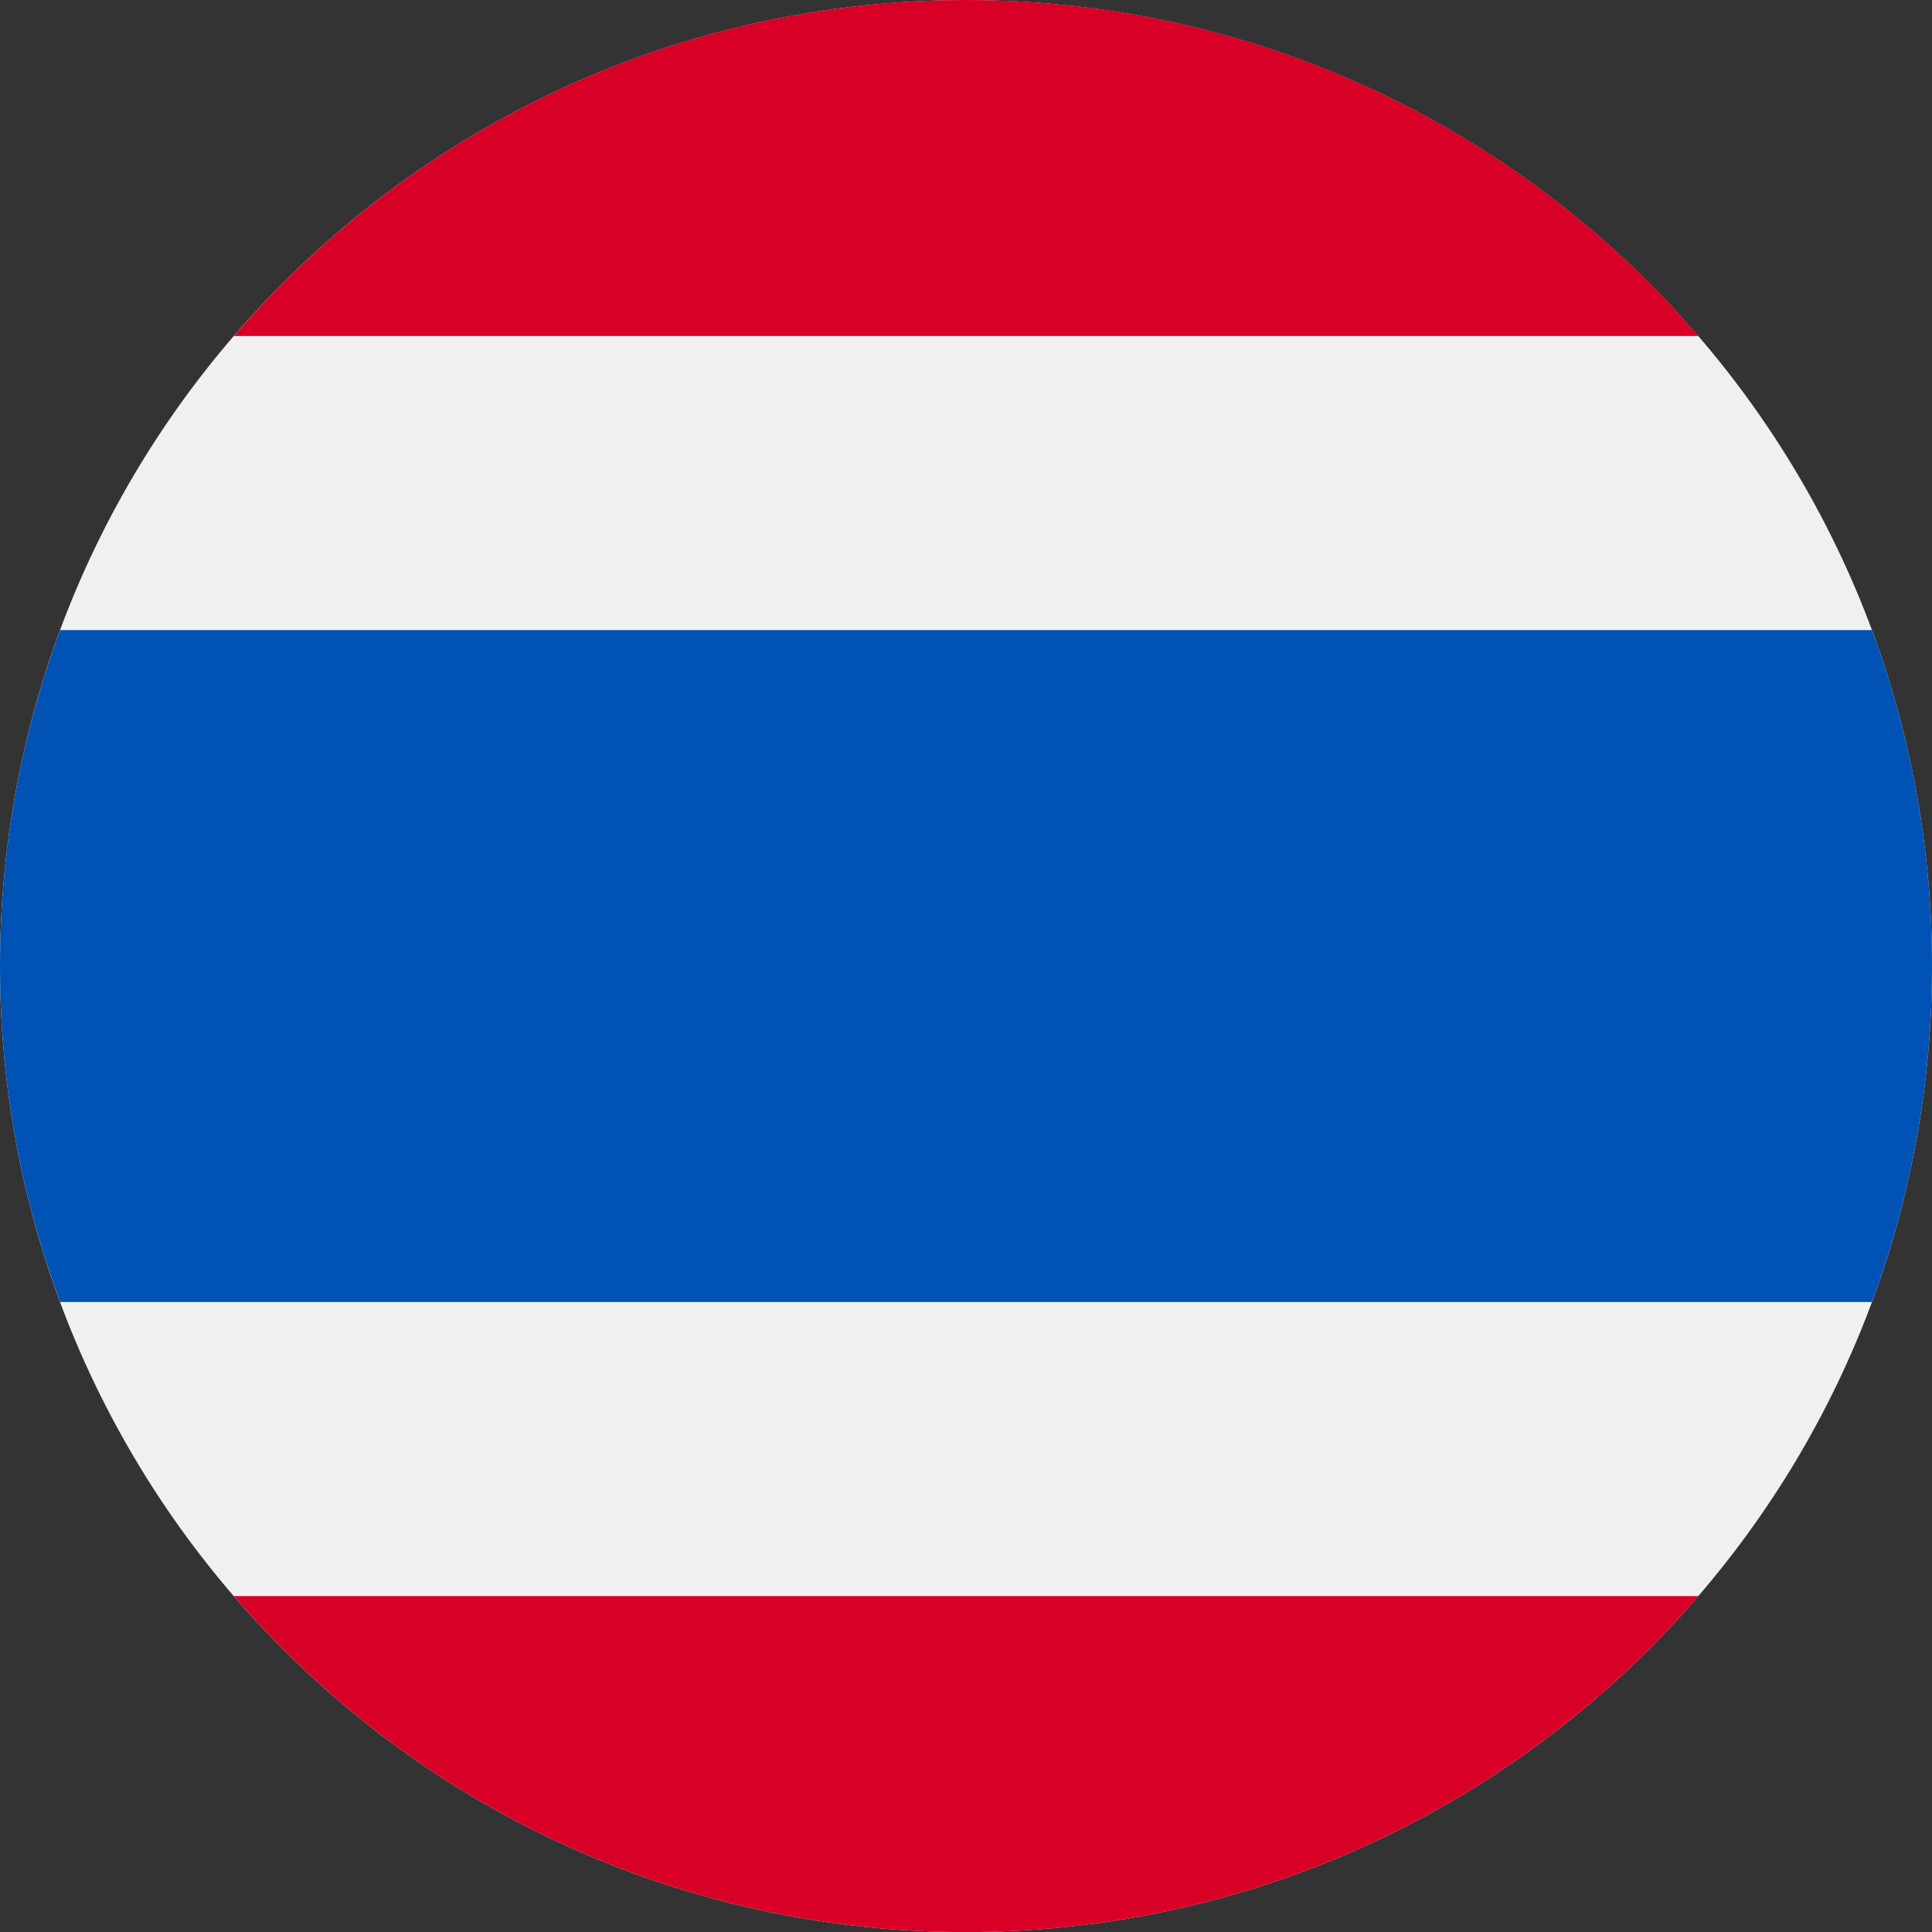
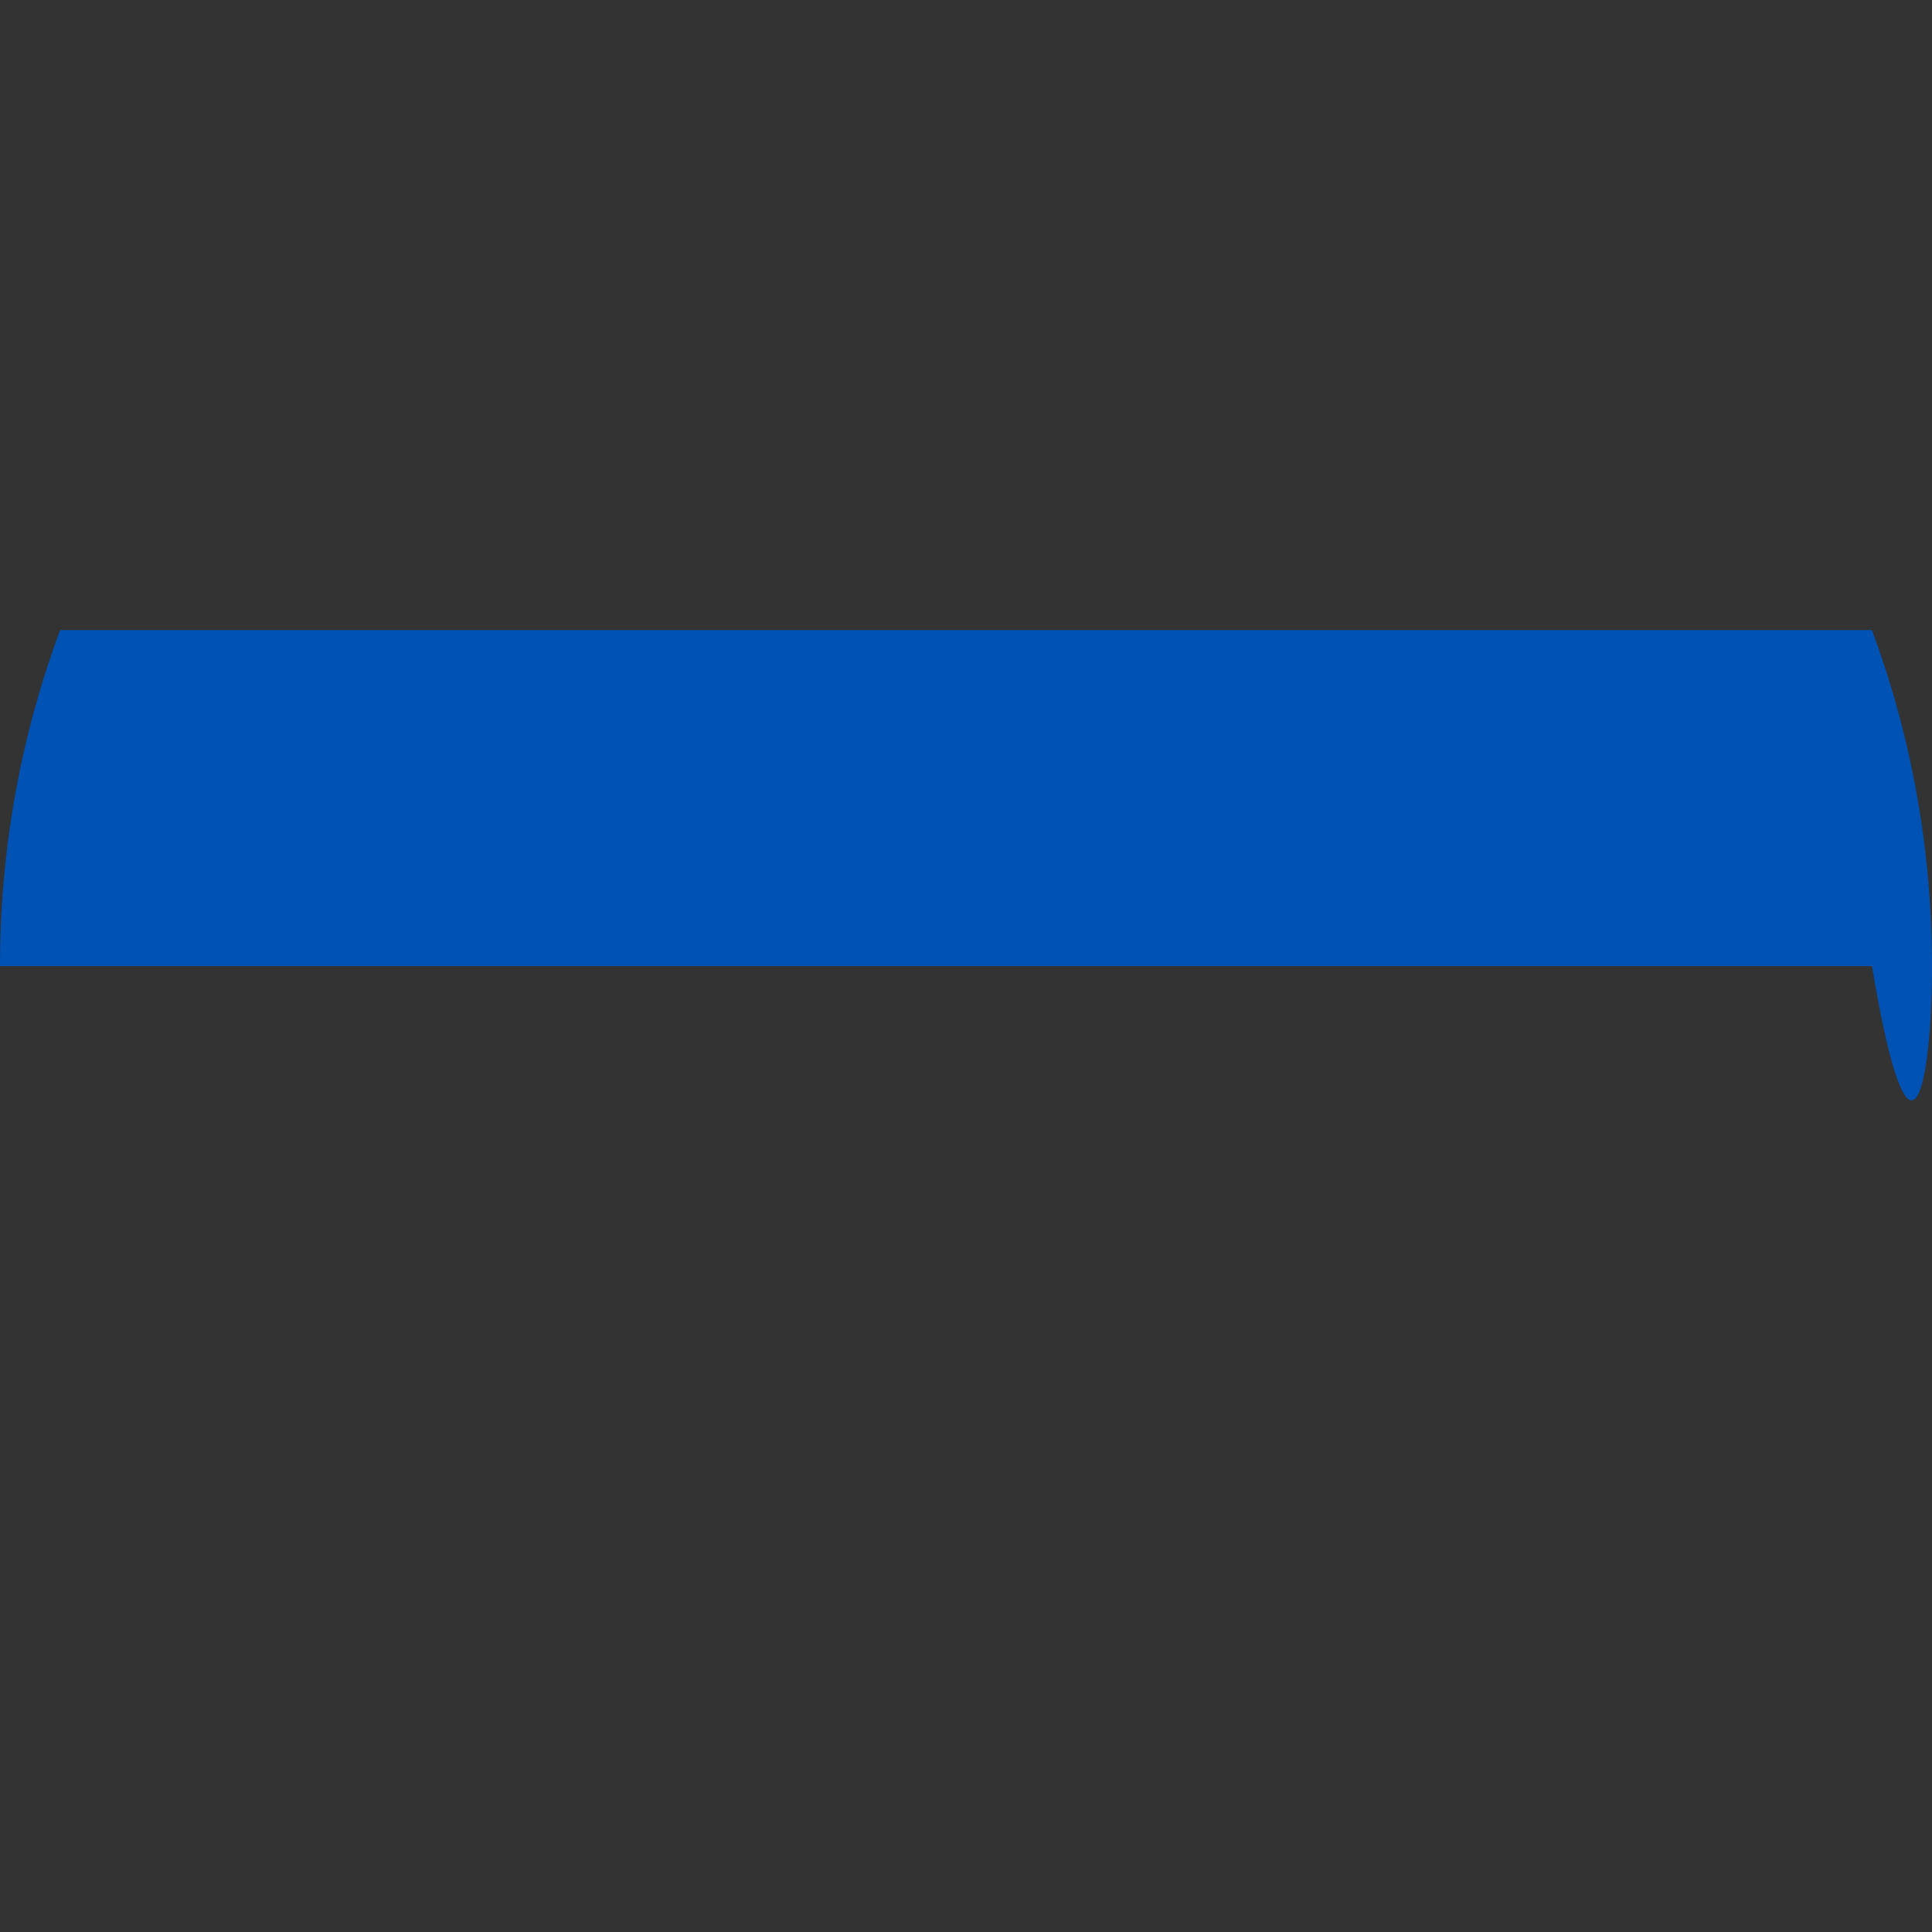
<svg xmlns="http://www.w3.org/2000/svg" fill="none" height="100%" overflow="visible" preserveAspectRatio="none" style="display: block;" viewBox="0 0 24 24" width="100%">
  <rect x="0" y="0" width="24" height="24" fill="#333333" stroke="none" />
  <g id="Vector">
-     <path d="M12 24.001C18.627 24.001 24 18.628 24 12.001C24 5.373 18.627 0.001 12 0.001C5.373 0.001 0 5.373 0 12.001C0 18.628 5.373 24.001 12 24.001Z" fill="#F0F0F0" />
-     <path d="M23.254 7.827H0.747C0.264 9.127 0 10.533 0 12.001C0 13.468 0.264 14.874 0.747 16.174H23.254C23.736 14.874 24 13.468 24 12.001C24 10.533 23.736 9.127 23.254 7.827Z" fill="#0052B4" />
-     <path d="M12.001 0C8.364 0 5.105 1.618 2.905 4.174H21.098C18.897 1.618 15.638 0 12.001 0Z" fill="#D80027" />
-     <path d="M21.097 19.827H2.904C5.104 22.382 8.363 24.001 12 24.001C15.637 24.001 18.896 22.382 21.097 19.827Z" fill="#D80027" />
+     <path d="M23.254 7.827H0.747C0.264 9.127 0 10.533 0 12.001H23.254C23.736 14.874 24 13.468 24 12.001C24 10.533 23.736 9.127 23.254 7.827Z" fill="#0052B4" />
  </g>
</svg>